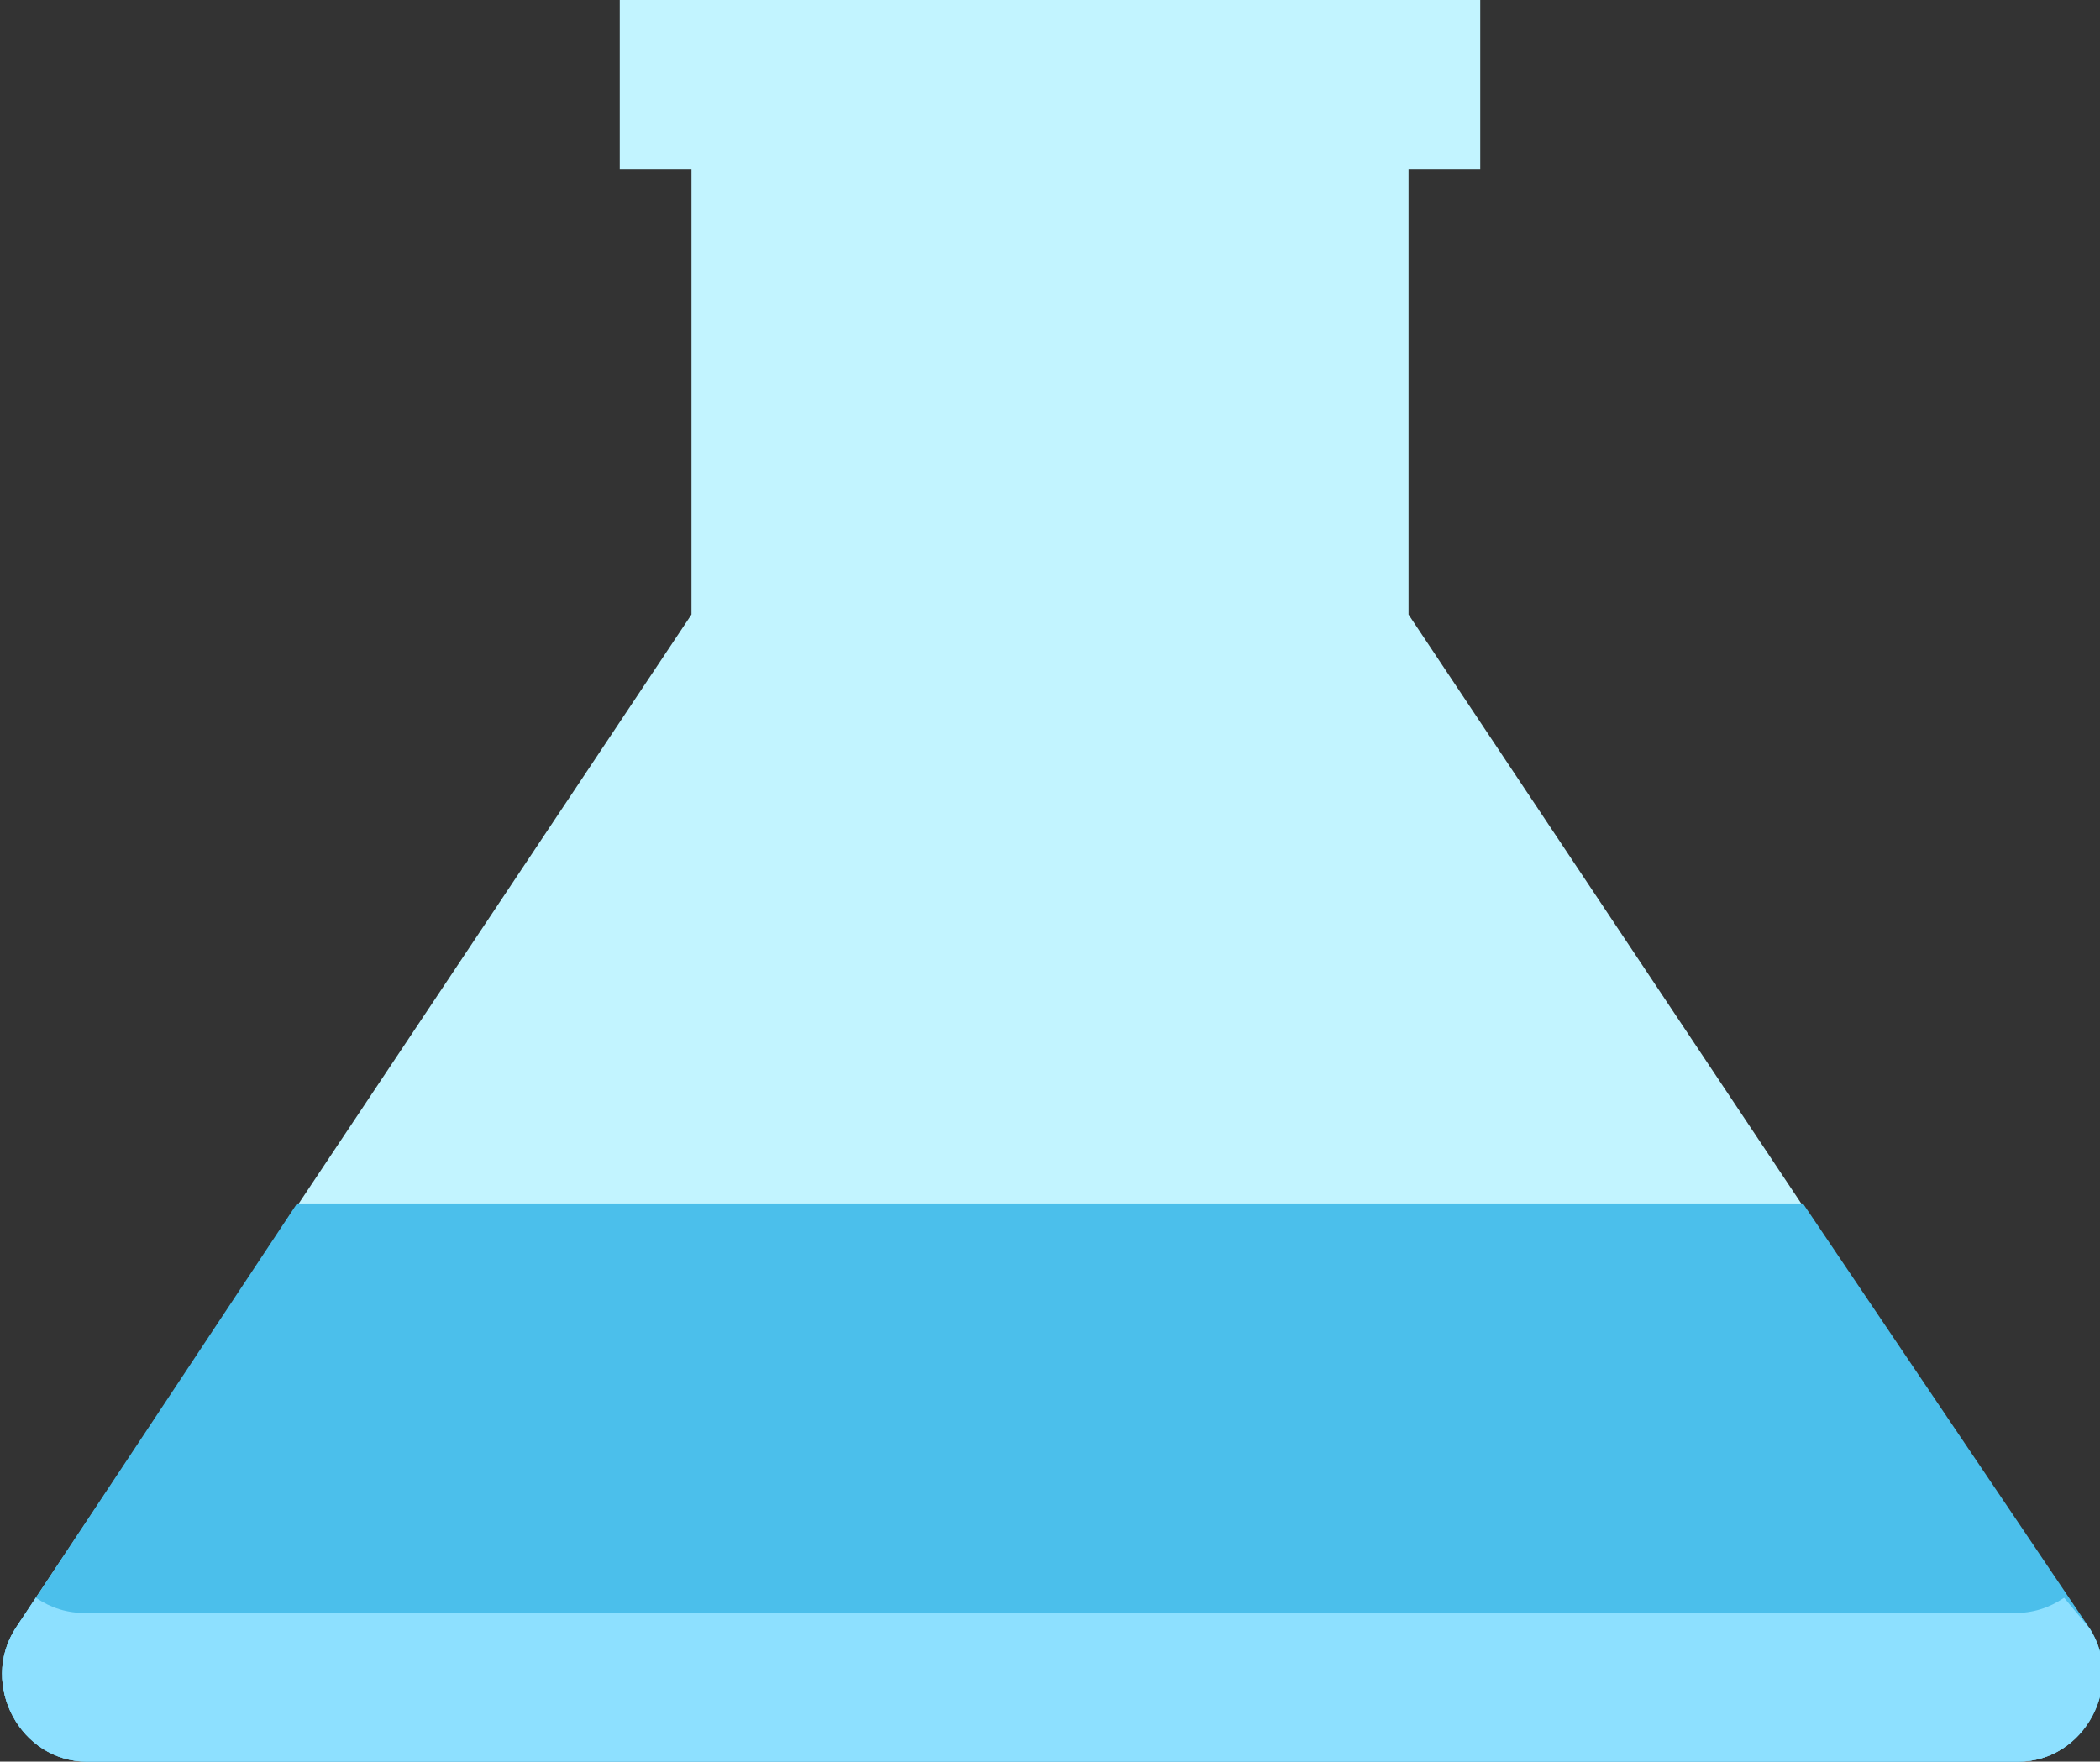
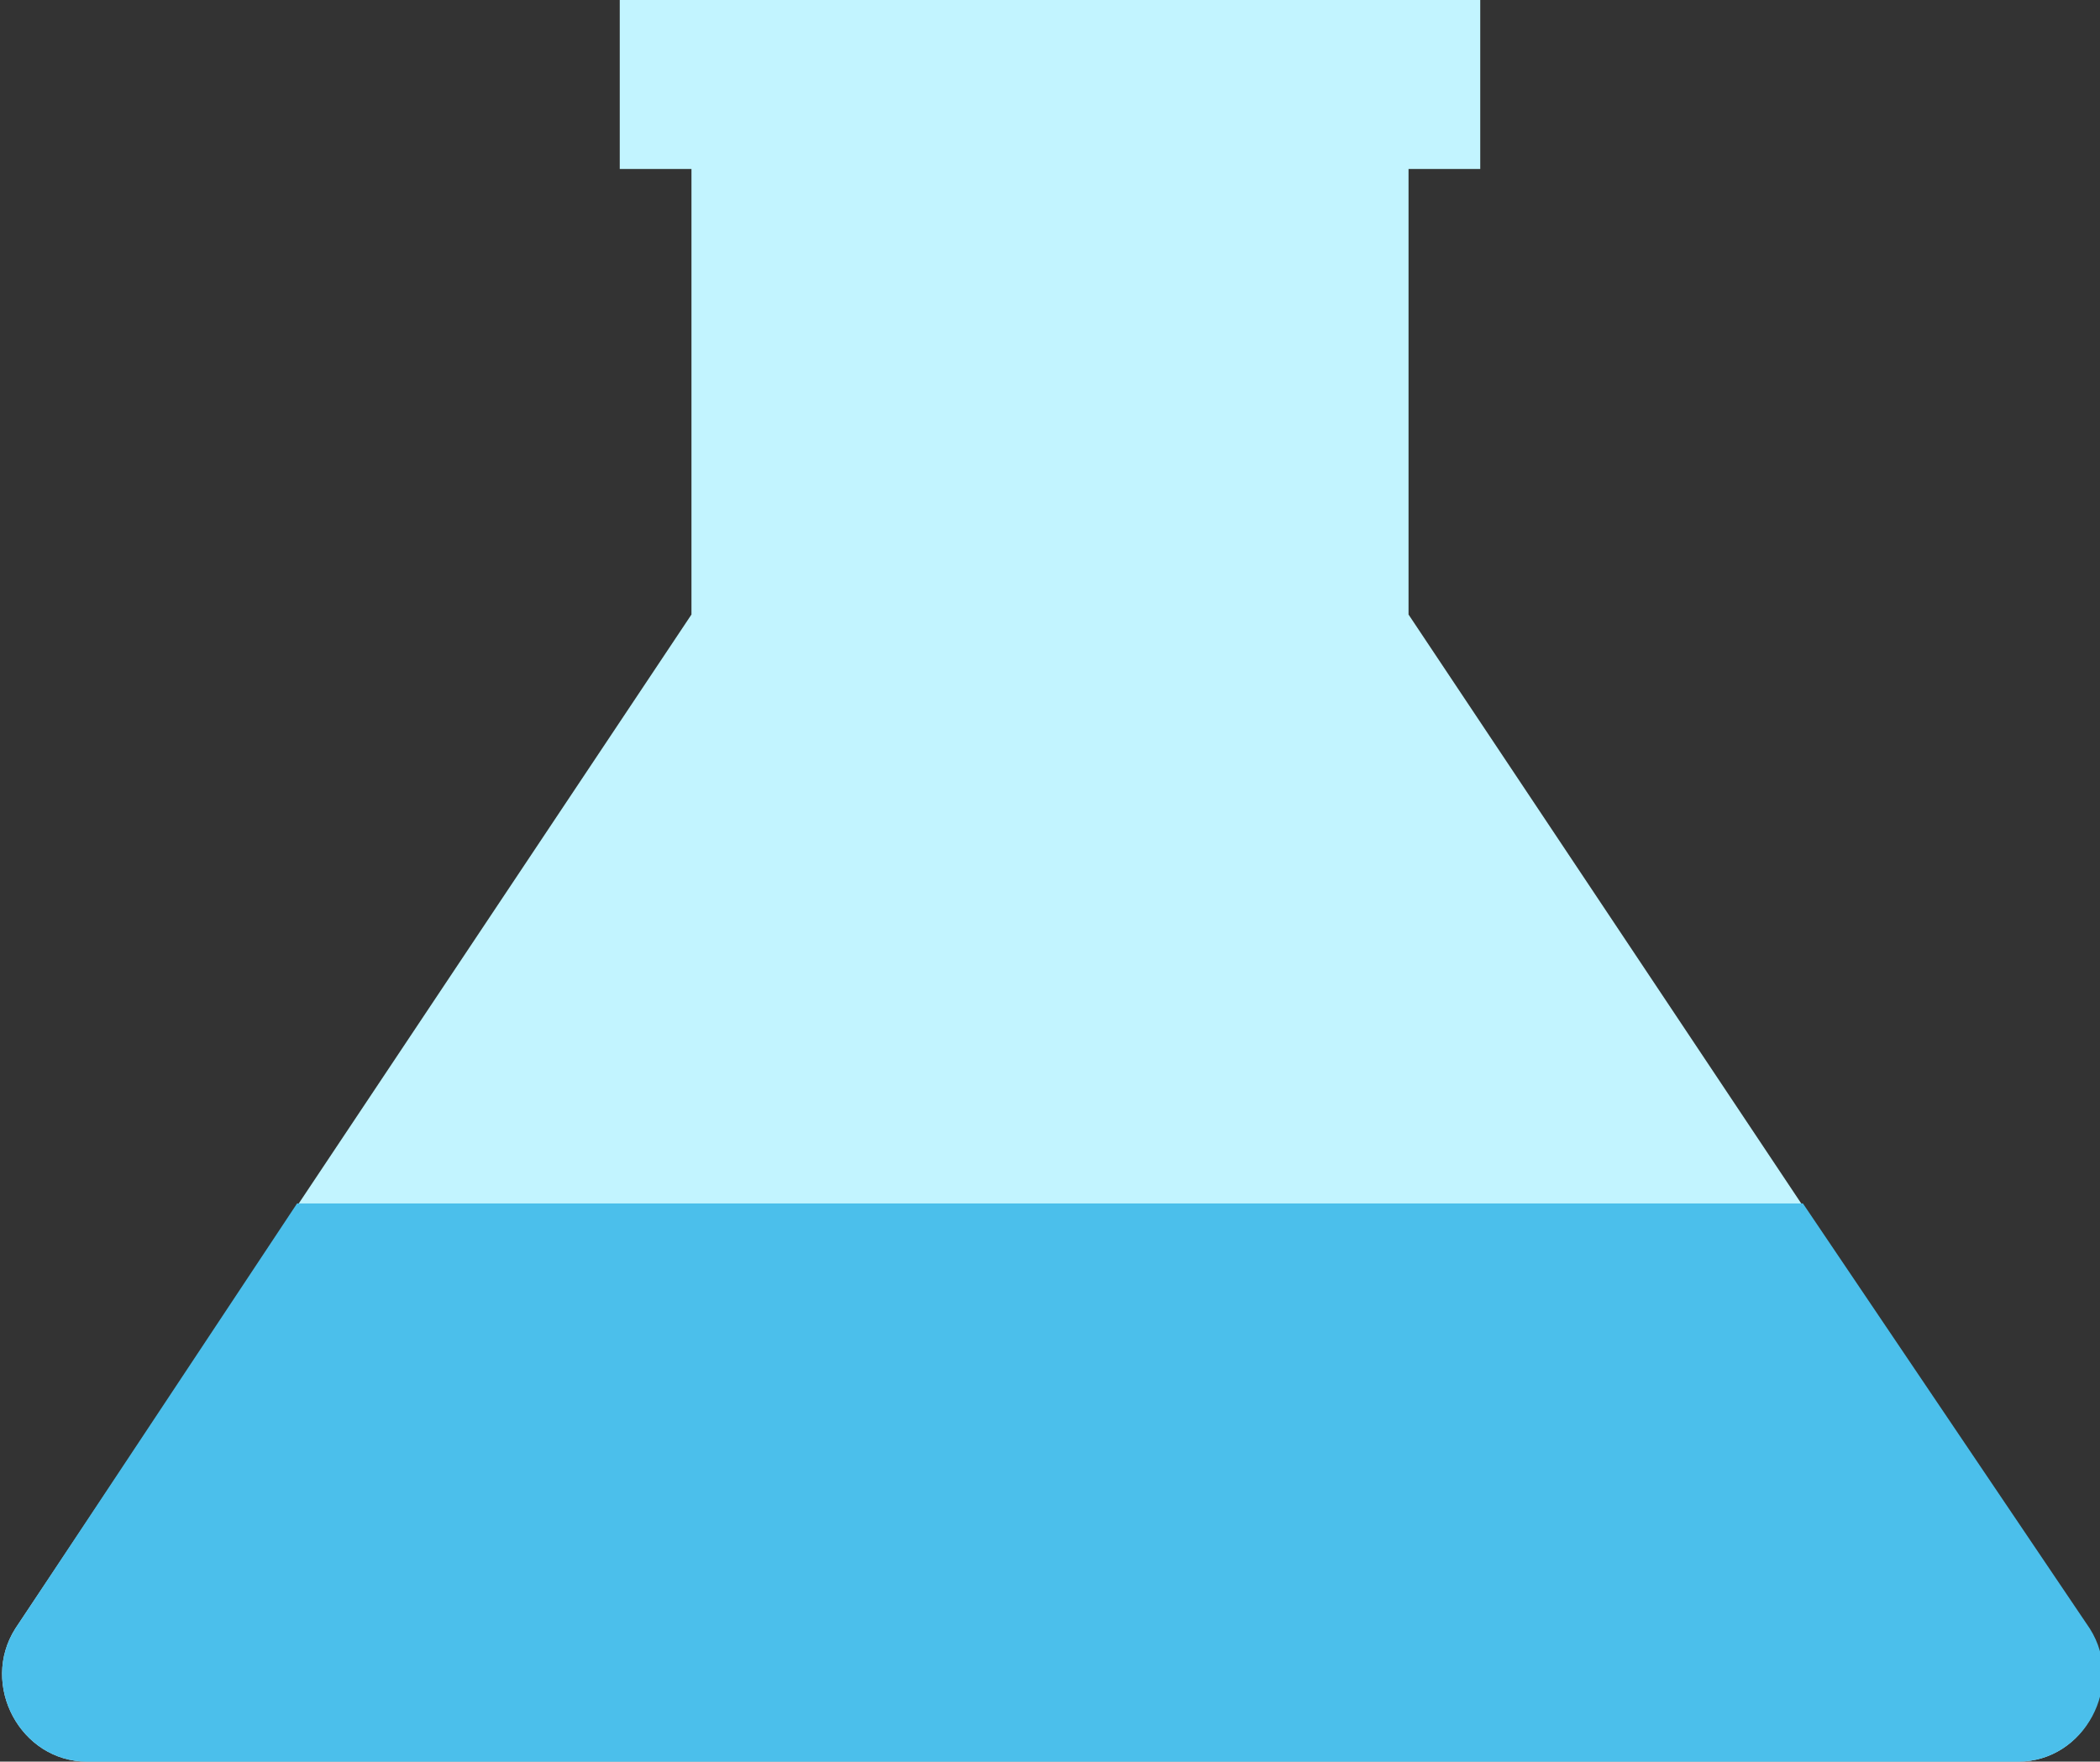
<svg xmlns="http://www.w3.org/2000/svg" version="1.1" id="Layer_1" x="0px" y="0px" viewBox="0 0 41 34.4" style="enable-background:new 0 0 41 34.4;" xml:space="preserve">
  <rect x="0" y="0" width="41" height="34.4" fill="#333333" stroke="none" />
  <style type="text/css">
	.st0{fill:#C2F4FF;}
	.st1{fill:#4BBFEB;}
	.st2{fill:#8DE0FF;}
</style>
  <g>
    <path class="st0" d="M40.7,31.8L27.5,12V3.3h1.4V0H12.1v3.3h1.4V12L0.3,31.8c-0.7,1.1,0.1,2.6,1.4,2.6h37.7   C40.7,34.4,41.5,32.9,40.7,31.8z" />
    <path class="st1" d="M35.2,23.5H5.8l-5.5,8.3c-0.7,1.1,0.1,2.6,1.4,2.6h37.7c1.3,0,2.1-1.5,1.4-2.6L35.2,23.5z" />
-     <path class="st2" d="M40.3,31.2c-0.3,0.2-0.6,0.3-1,0.3H1.7c-0.4,0-0.7-0.1-1-0.3l-0.4,0.6c-0.7,1.1,0.1,2.6,1.4,2.6h37.7   c1.3,0,2.1-1.5,1.4-2.6L40.3,31.2z" />
  </g>
</svg>